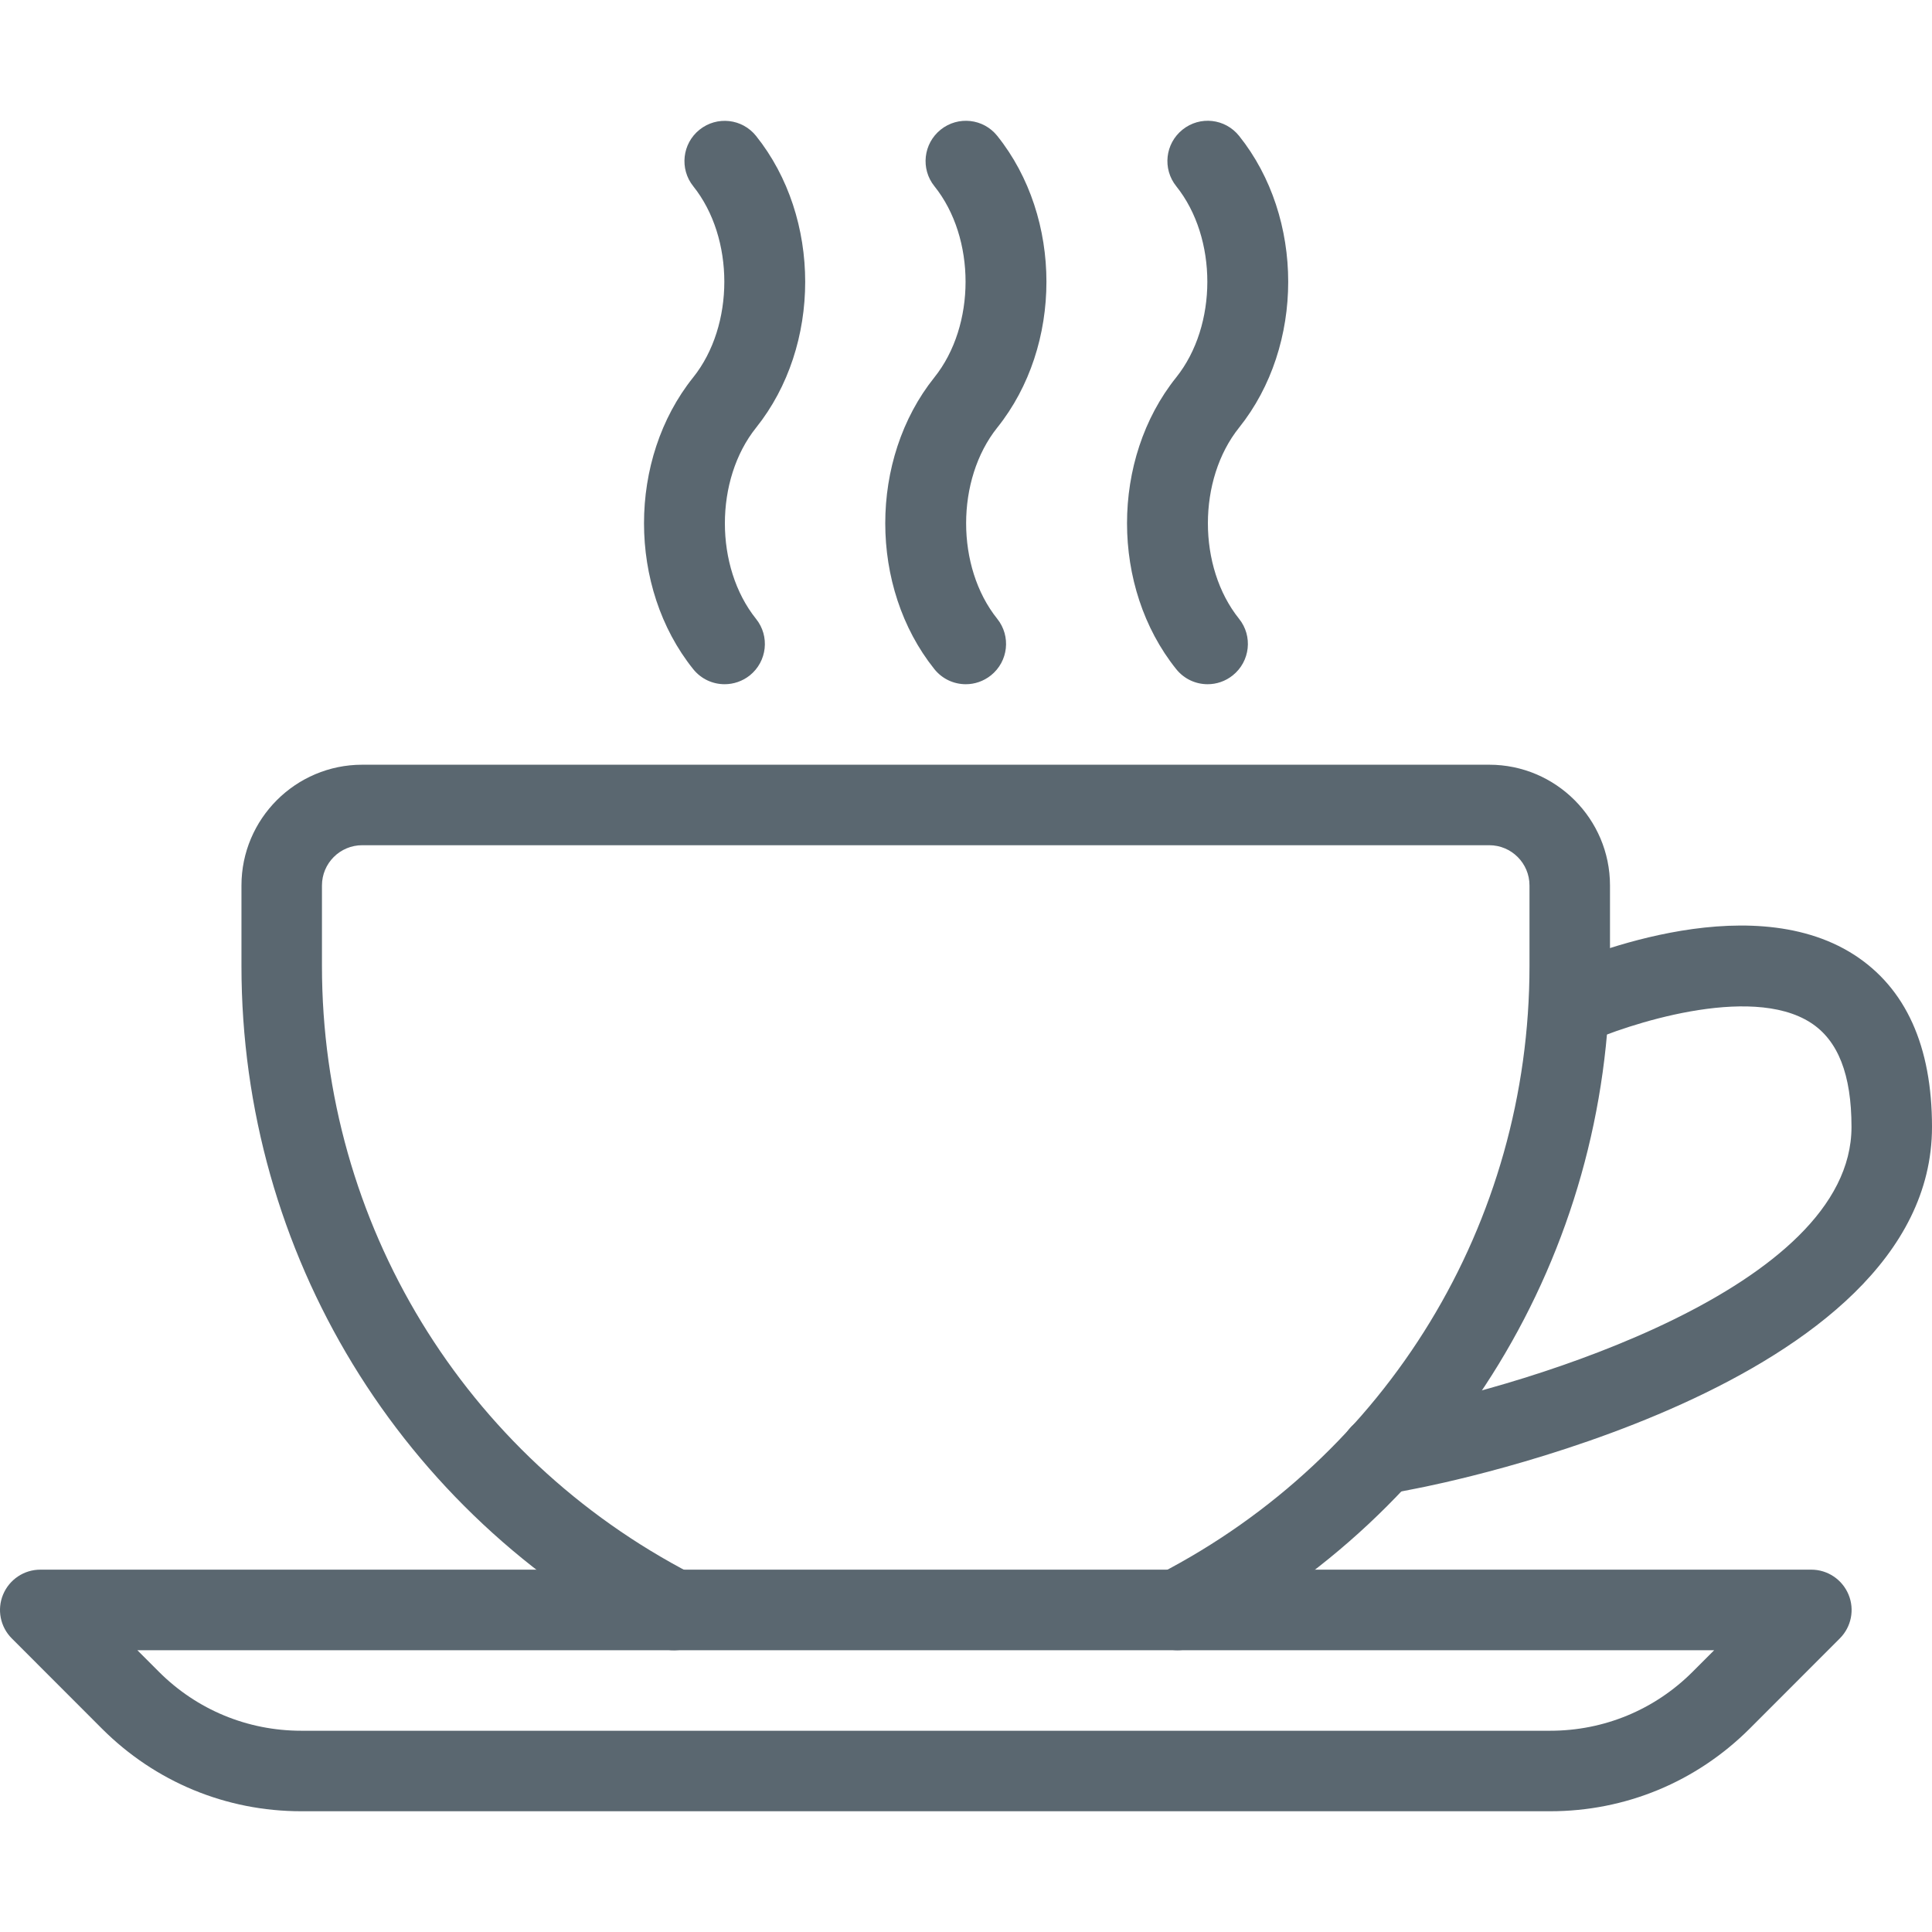
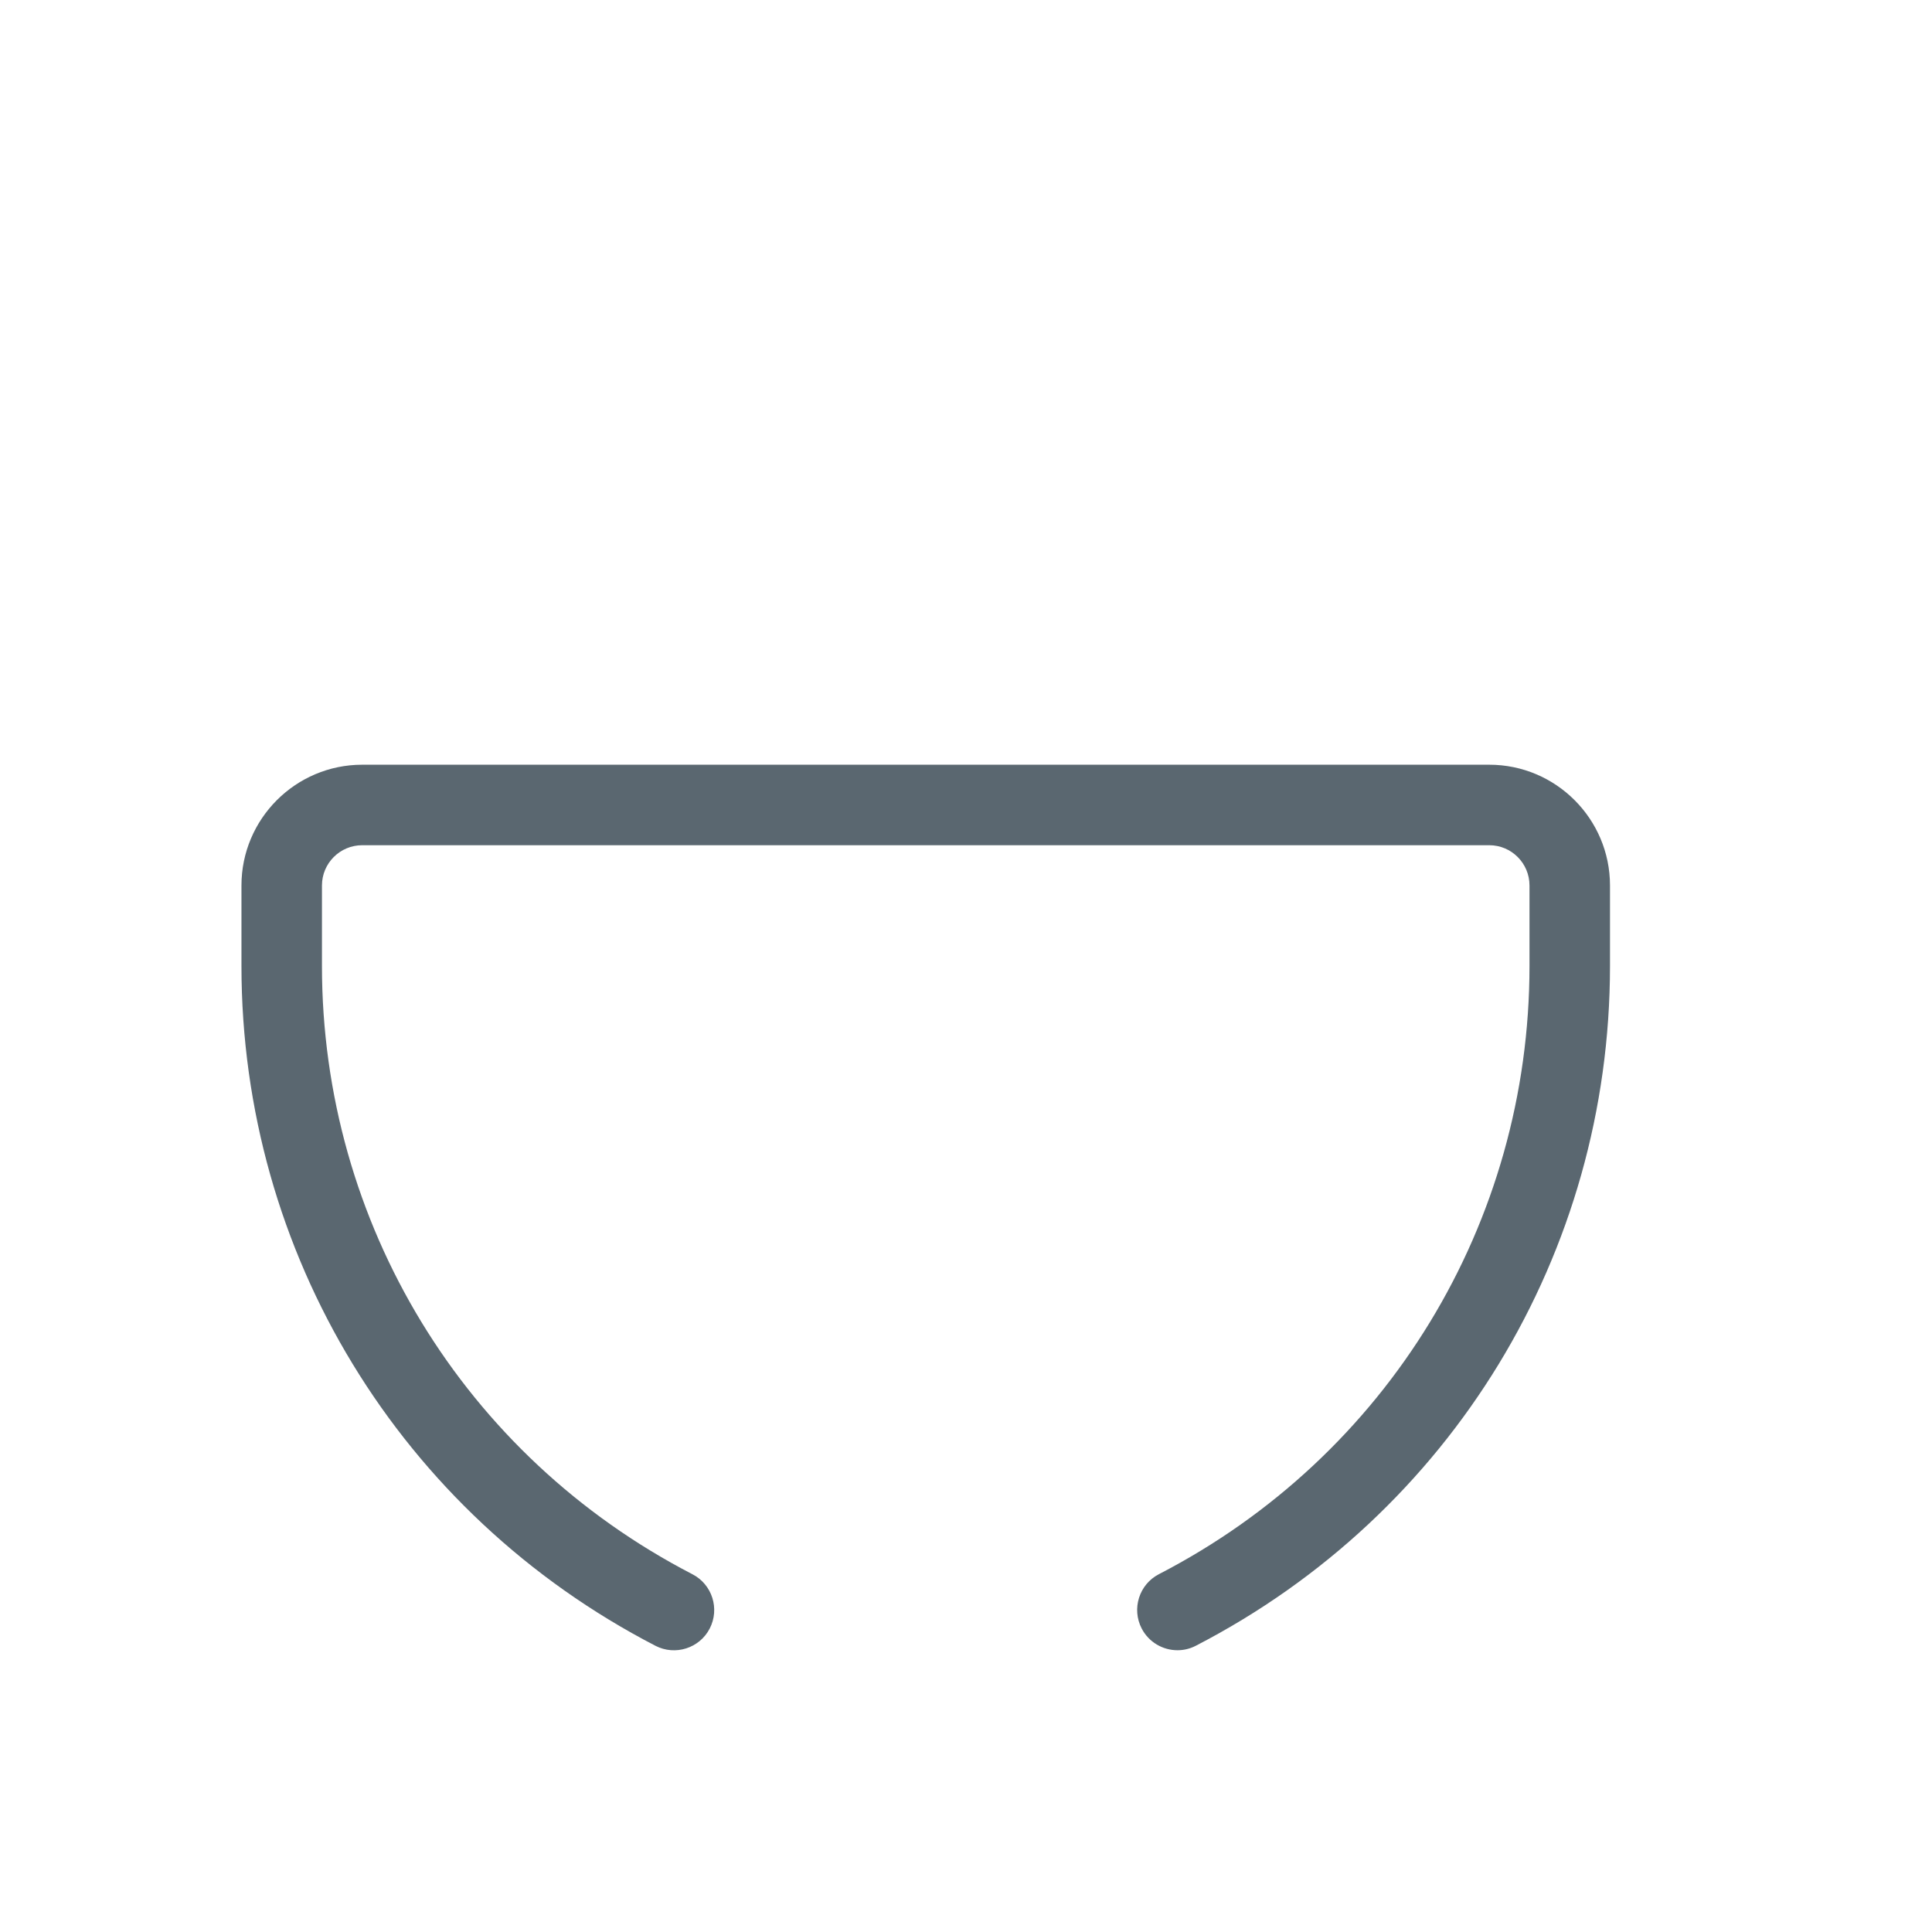
<svg xmlns="http://www.w3.org/2000/svg" version="1.1" viewBox="0 0 511.988 511.988" xml:space="preserve">
  <g>
    <g>
      <path fill="#5A6770" d="M394.655,202.654H95.988c-17.643,0-32,14.357-32,32v21.333c0,76.117,42.048,145.152,109.717,180.16c5.227,2.688,11.669,0.661,14.379-4.587c2.688-5.227,0.661-11.669-4.587-14.379c-60.544-31.317-98.176-93.077-98.176-161.195v-21.333c0-5.888,4.779-10.667,10.667-10.667h298.667c5.888,0,10.667,4.779,10.667,10.667v21.333c0,68.117-37.632,129.877-98.197,161.173c-5.248,2.709-7.275,9.152-4.587,14.379c1.899,3.669,5.632,5.781,9.493,5.781c1.664,0,3.328-0.384,4.885-1.195c67.691-34.987,109.739-104,109.739-180.139v-21.333C426.655,217.011,412.297,202.654,394.655,202.654z" />
    </g>
  </g>
  <g>
    <g>
-       <path fill="#5A6770" d="M489.865,422.558c-1.664-3.989-5.547-6.592-9.856-6.592H10.676c-4.309,0-8.192,2.603-9.856,6.592c-1.664,3.989-0.747,8.576,2.304,11.627l23.915,23.936c14.123,14.101,32.853,21.867,52.8,21.867h330.965c19.947,0,38.699-7.765,52.843-21.867l23.915-23.936C490.612,431.134,491.529,426.547,489.865,422.558z M448.543,443.038c-10.069,10.069-23.488,15.616-37.717,15.616H79.839c-14.229,0-27.648-5.547-37.717-15.616l-5.717-5.717H454.26L448.543,443.038z" />
-     </g>
+       </g>
  </g>
  <g>
    <g>
-       <path fill="#5A6770" d="M491.359,253.022c-28.736-18.475-74.645,1.579-79.787,3.904c-5.355,2.453-7.744,8.768-5.291,14.144c2.453,5.376,8.747,7.744,14.144,5.291c10.283-4.672,43.264-15.744,59.392-5.355c7.275,4.672,10.837,13.739,10.837,27.648c0,42.709-86.144,68.523-119.403,74.88l-7.552,1.493c-5.781,1.131-9.536,6.741-8.405,12.523c1.003,5.077,5.461,8.597,10.453,8.597c0.683,0,1.365-0.064,2.069-0.213l7.488-1.472c5.589-1.067,136.683-26.773,136.683-95.808C511.988,277.193,505.034,261.854,491.359,253.022z" />
-     </g>
+       </g>
  </g>
  <g>
    <g>
-       <path fill="#5A6770" d="M328.372,113.31c17.344-21.675,17.344-55.616,0-77.291c-3.691-4.608-10.368-5.376-14.997-1.664c-4.608,3.691-5.355,10.389-1.664,14.997c10.987,13.717,10.987,36.907-0.021,50.667c-17.365,21.675-17.365,55.616,0,77.291c2.112,2.645,5.205,4.011,8.341,4.011c2.325,0,4.693-0.768,6.656-2.347c4.608-3.691,5.355-10.411,1.664-14.997C317.343,150.259,317.343,127.07,328.372,113.31z" />
-     </g>
+       </g>
  </g>
  <g>
    <g>
-       <path fill="#5A6770" d="M264.287,113.31c17.365-21.675,17.365-55.616,0-77.291c-3.669-4.608-10.389-5.355-14.997-1.664c-4.608,3.691-5.355,10.411-1.664,14.997c11.008,13.717,11.008,36.907-0.021,50.667c-17.344,21.675-17.344,55.616,0,77.291c2.112,2.645,5.205,4.011,8.341,4.011c2.325,0,4.672-0.768,6.656-2.347c4.608-3.691,5.355-10.389,1.664-14.997C253.279,150.259,253.279,127.07,264.287,113.31z" />
-     </g>
+       </g>
  </g>
  <g>
    <g>
-       <path fill="#5A6770" d="M200.372,113.331c17.344-21.675,17.344-55.616,0-77.291c-3.669-4.608-10.368-5.376-14.997-1.664c-4.587,3.669-5.333,10.389-1.664,14.976c10.987,13.717,10.987,36.907-0.021,50.667c-17.365,21.675-17.365,55.616,0,77.291c2.112,2.645,5.205,4.011,8.341,4.011c2.325,0,4.693-0.768,6.656-2.325c4.608-3.691,5.355-10.411,1.664-14.997C189.343,150.259,189.343,127.091,200.372,113.331z" />
-     </g>
+       </g>
  </g>
</svg>